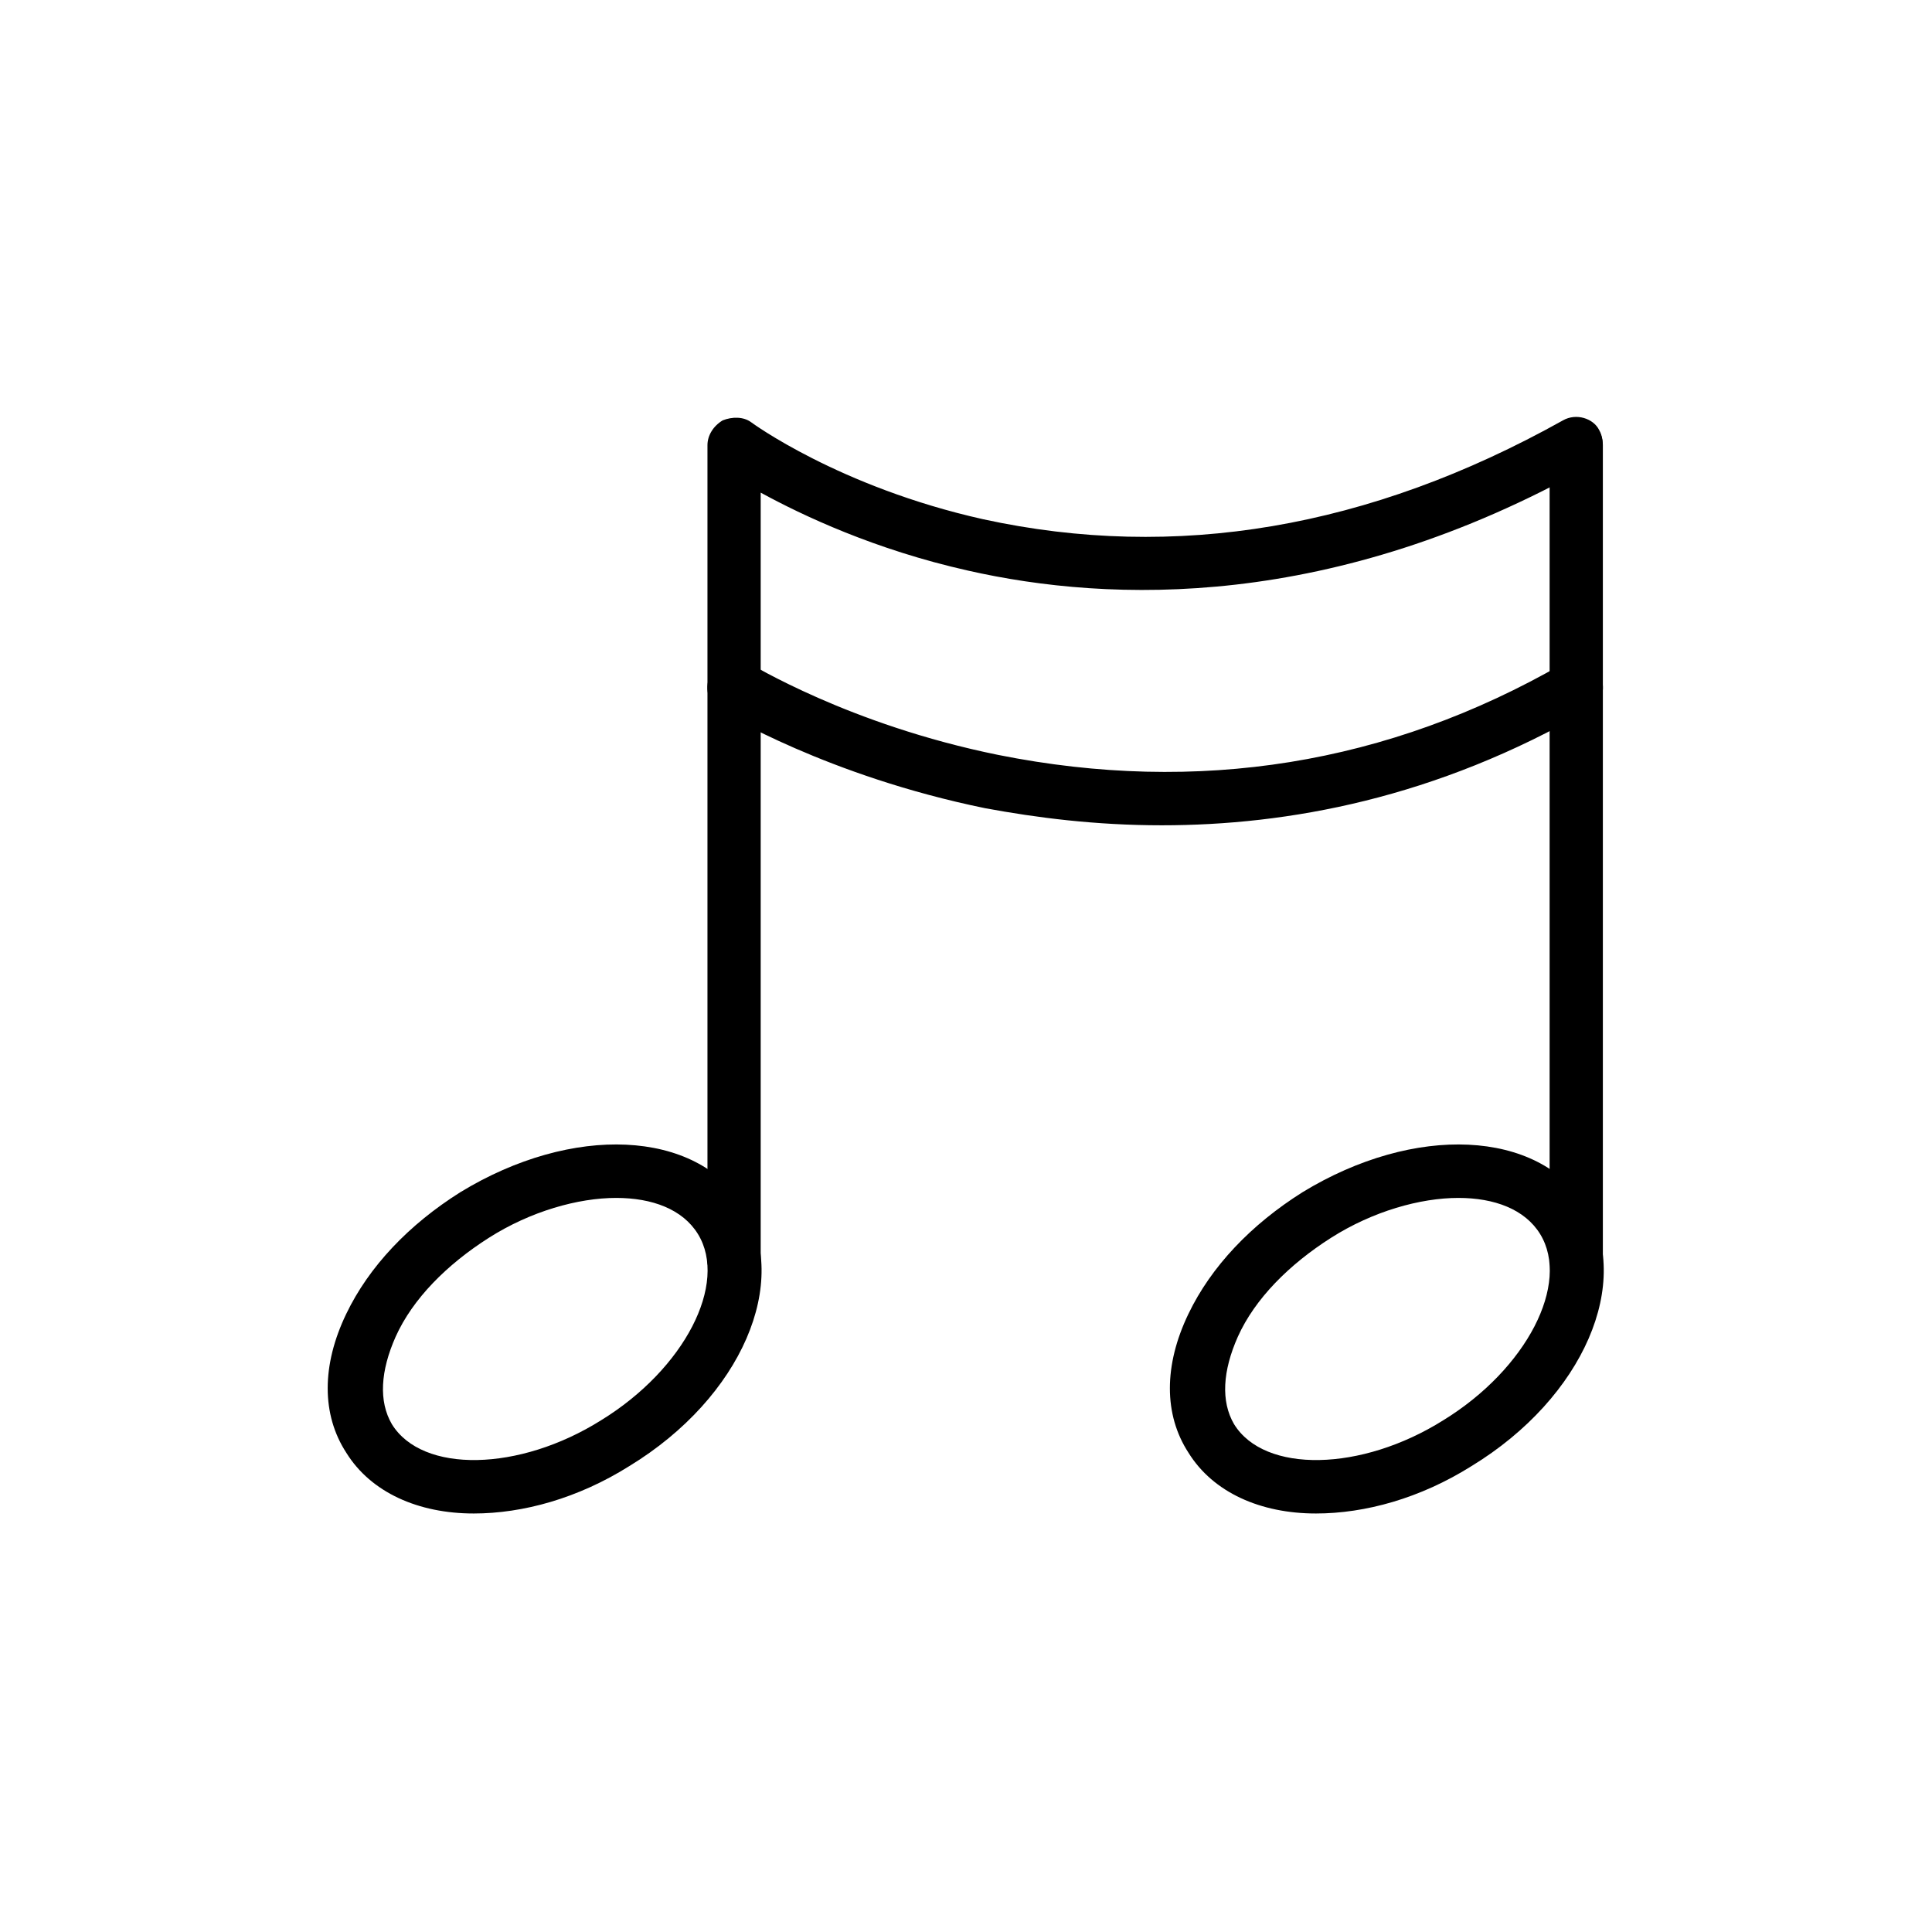
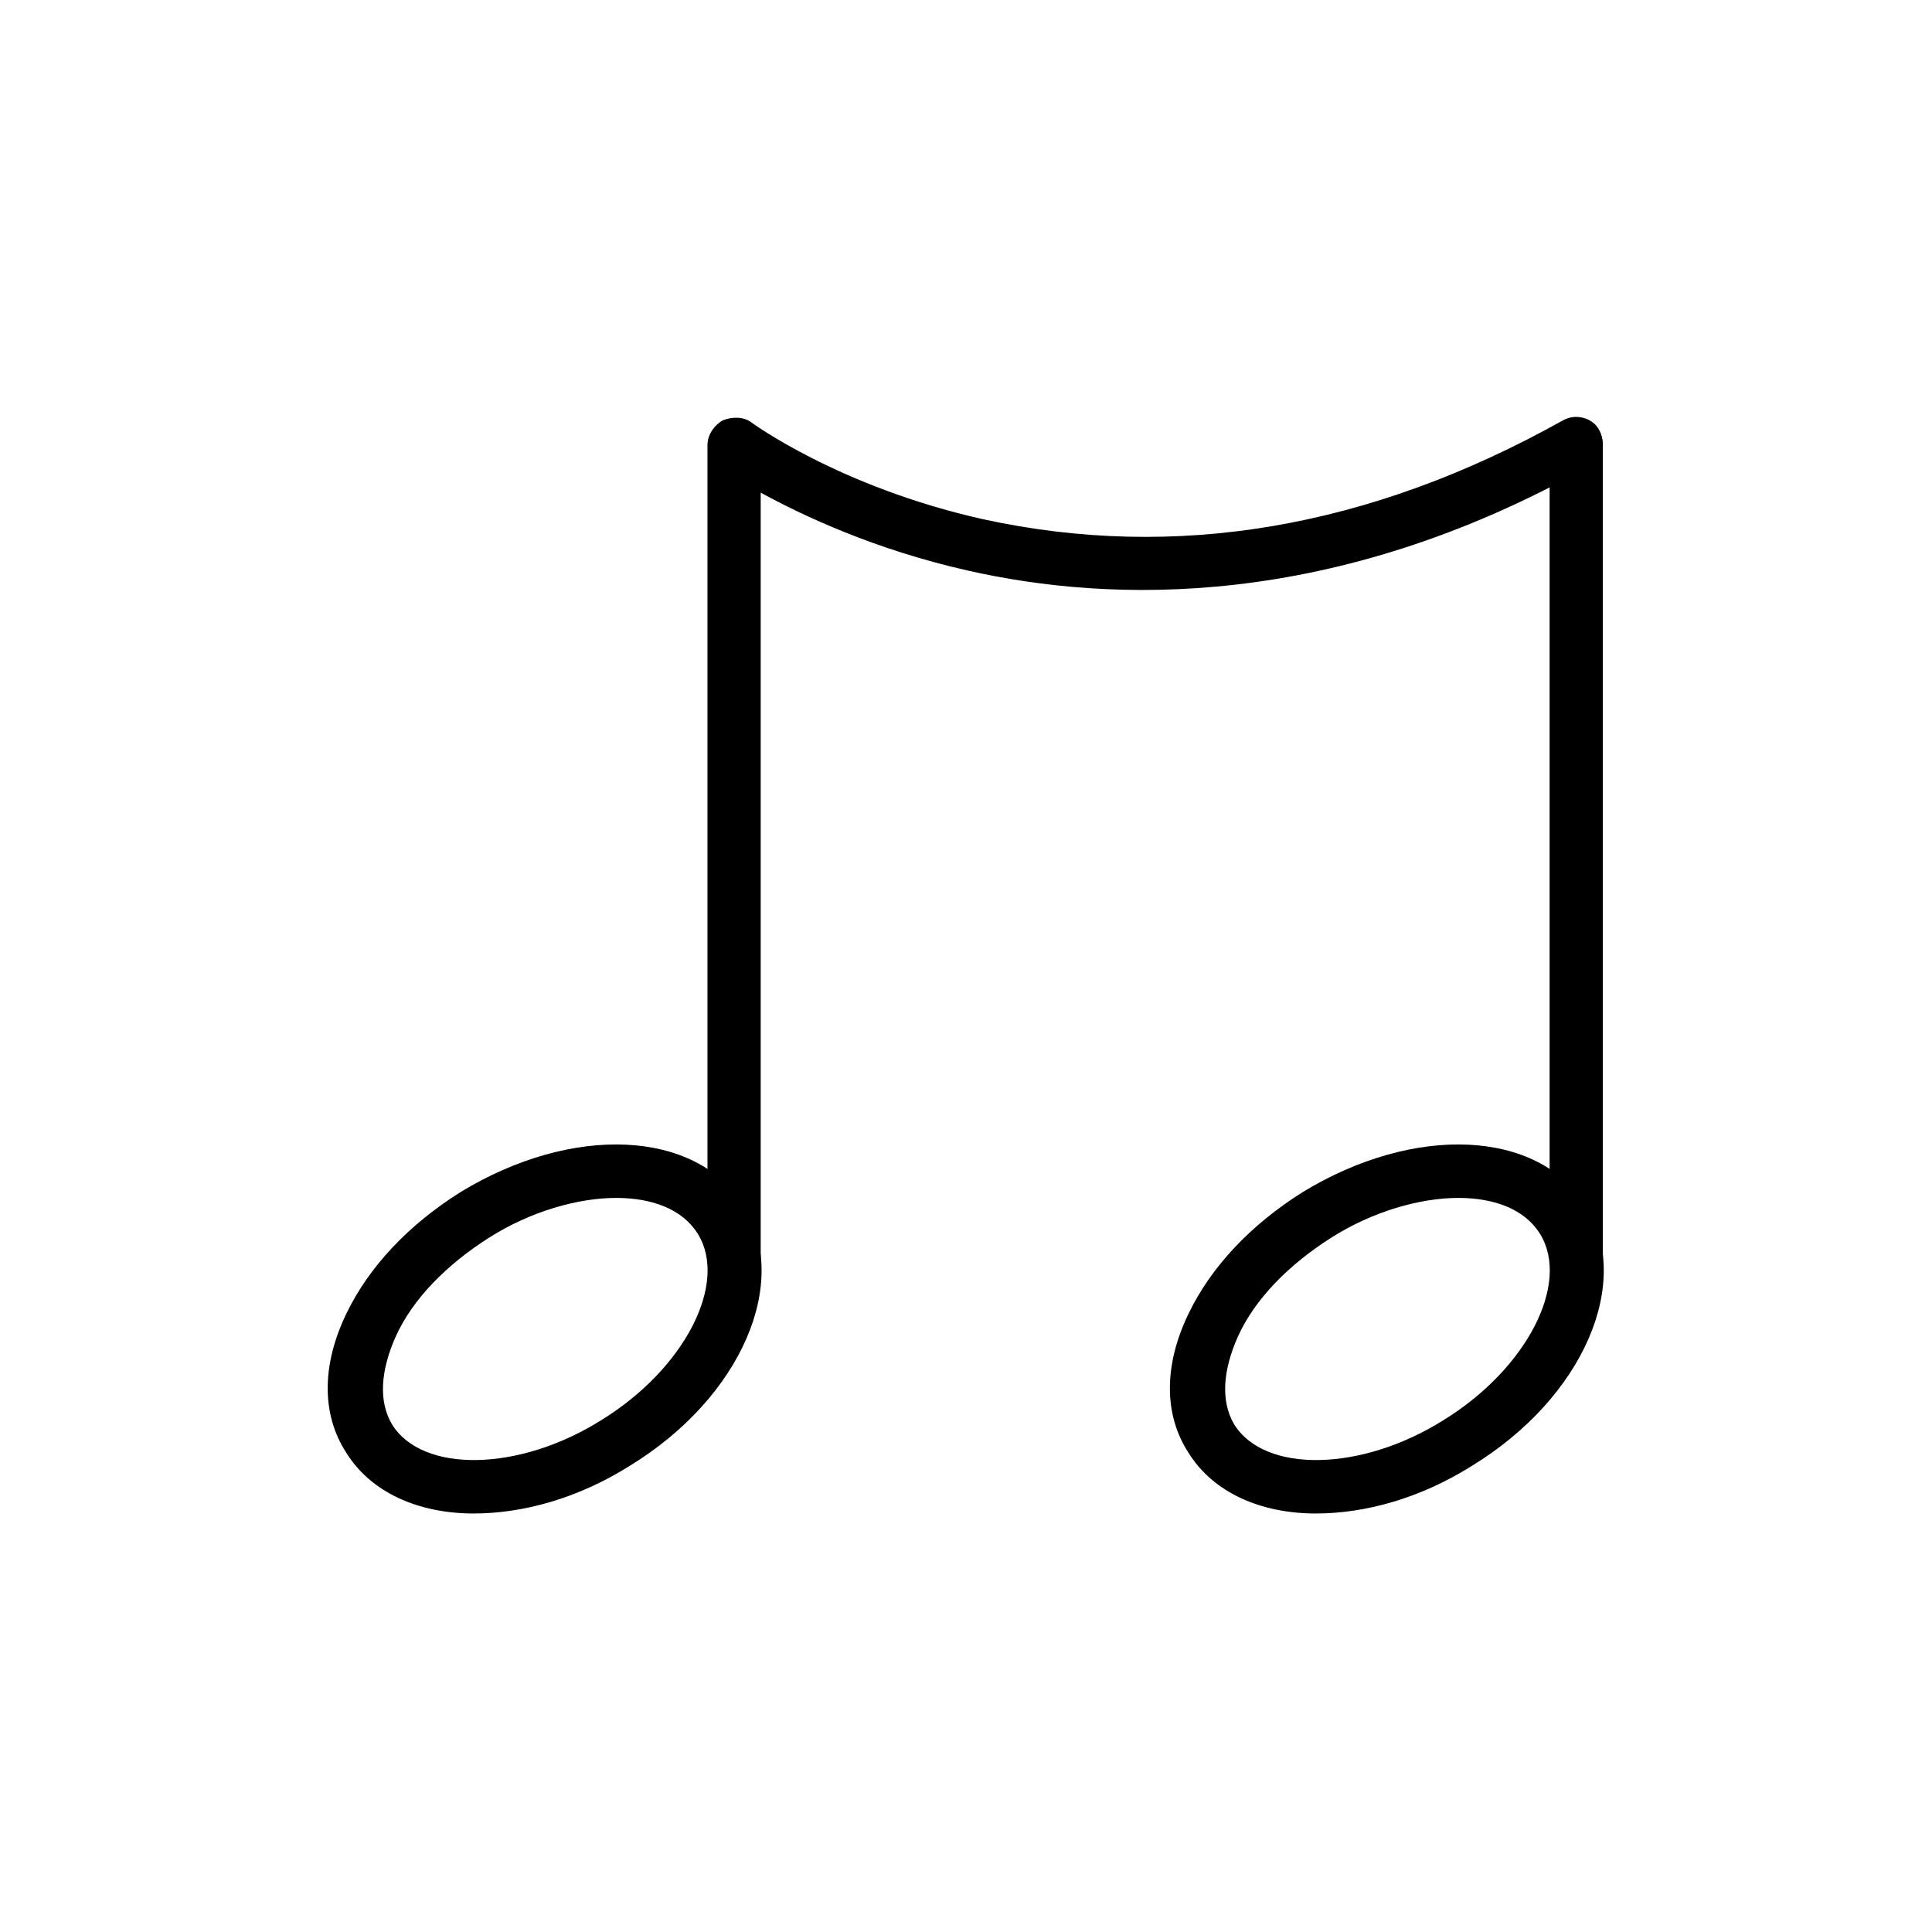
<svg xmlns="http://www.w3.org/2000/svg" fill="#000000" width="800px" height="800px" version="1.1" viewBox="144 144 512 512">
  <g>
    <path d="m269.51 545.09c-14.609 0-27.207-5.543-33.754-16.121-6.551-10.078-6.551-23.176 0-36.777 6.047-12.594 16.625-23.68 30.23-32.242 29.727-18.137 62.473-16.625 75.066 3.527 12.594 20.152-0.504 50.883-30.23 69.023-13.602 8.562-28.215 12.59-41.312 12.59zm37.785-83.629c-10.078 0-22.672 3.527-33.754 10.578-11.082 7.055-20.152 16.121-24.688 26.199-4.031 9.07-4.535 17.129-1.008 23.176 8.062 13.098 33.754 12.594 55.418-1.008 22.168-13.602 33.754-36.273 25.695-49.375-4.031-6.551-12.09-9.57-21.664-9.57z" />
    <path d="m338.54 485.14c-4.031 0-7.055-3.023-7.055-7.055v-216.13c0-2.519 1.512-5.039 4.031-6.551 2.519-1.008 5.543-1.008 7.559 0.504 0 0 23.176 17.129 61.465 25.695 50.883 11.082 102.27 2.519 153.66-26.199 3.527-2.016 8.062-0.504 9.574 2.519 2.016 3.527 0.504 8.062-2.519 9.574-68.016 38.289-126.96 36.273-164.75 27.711-24.688-5.543-43.832-14.609-54.914-20.656v203.04c0.5 4.535-3.027 7.555-7.055 7.555z" />
    <path d="m492.7 545.09c-14.609 0-27.207-5.543-33.754-16.121-6.551-10.078-6.551-23.176 0-36.777 6.047-12.594 16.625-23.68 30.23-32.242 29.727-18.137 62.473-16.625 75.066 3.527 12.594 20.152-0.504 50.883-30.23 69.023-13.602 8.562-28.215 12.59-41.312 12.59zm37.785-83.629c-10.078 0-22.672 3.527-33.754 10.578-11.082 7.055-20.152 16.121-24.688 26.199-4.031 9.07-4.535 17.129-1.008 23.176 8.062 13.098 33.754 12.594 55.418-1.008 22.168-13.602 33.754-36.273 25.695-49.375-4.031-6.551-12.09-9.57-21.664-9.57z" />
    <path d="m561.72 485.14c-4.031 0-7.055-3.023-7.055-7.055v-216.13c0-4.031 3.023-7.055 7.055-7.055s7.055 3.023 7.055 7.055v216.13c-0.004 4.035-3.027 7.055-7.055 7.055z" />
-     <path d="m451.89 362.71c-17.633 0-33.25-2.016-46.855-4.535-41.816-8.566-69.023-25.191-70.031-25.695-3.527-2.016-4.535-6.551-2.519-10.078s6.551-4.535 10.078-2.519c0.504 0 26.199 16.121 66 24.184 52.898 10.578 103.28 2.519 149.63-24.184 3.527-2.016 8.062-1.008 9.574 2.519 2.016 3.527 1.008 8.062-2.519 9.574-40.809 23.684-80.109 30.734-113.36 30.734z" />
  </g>
</svg>